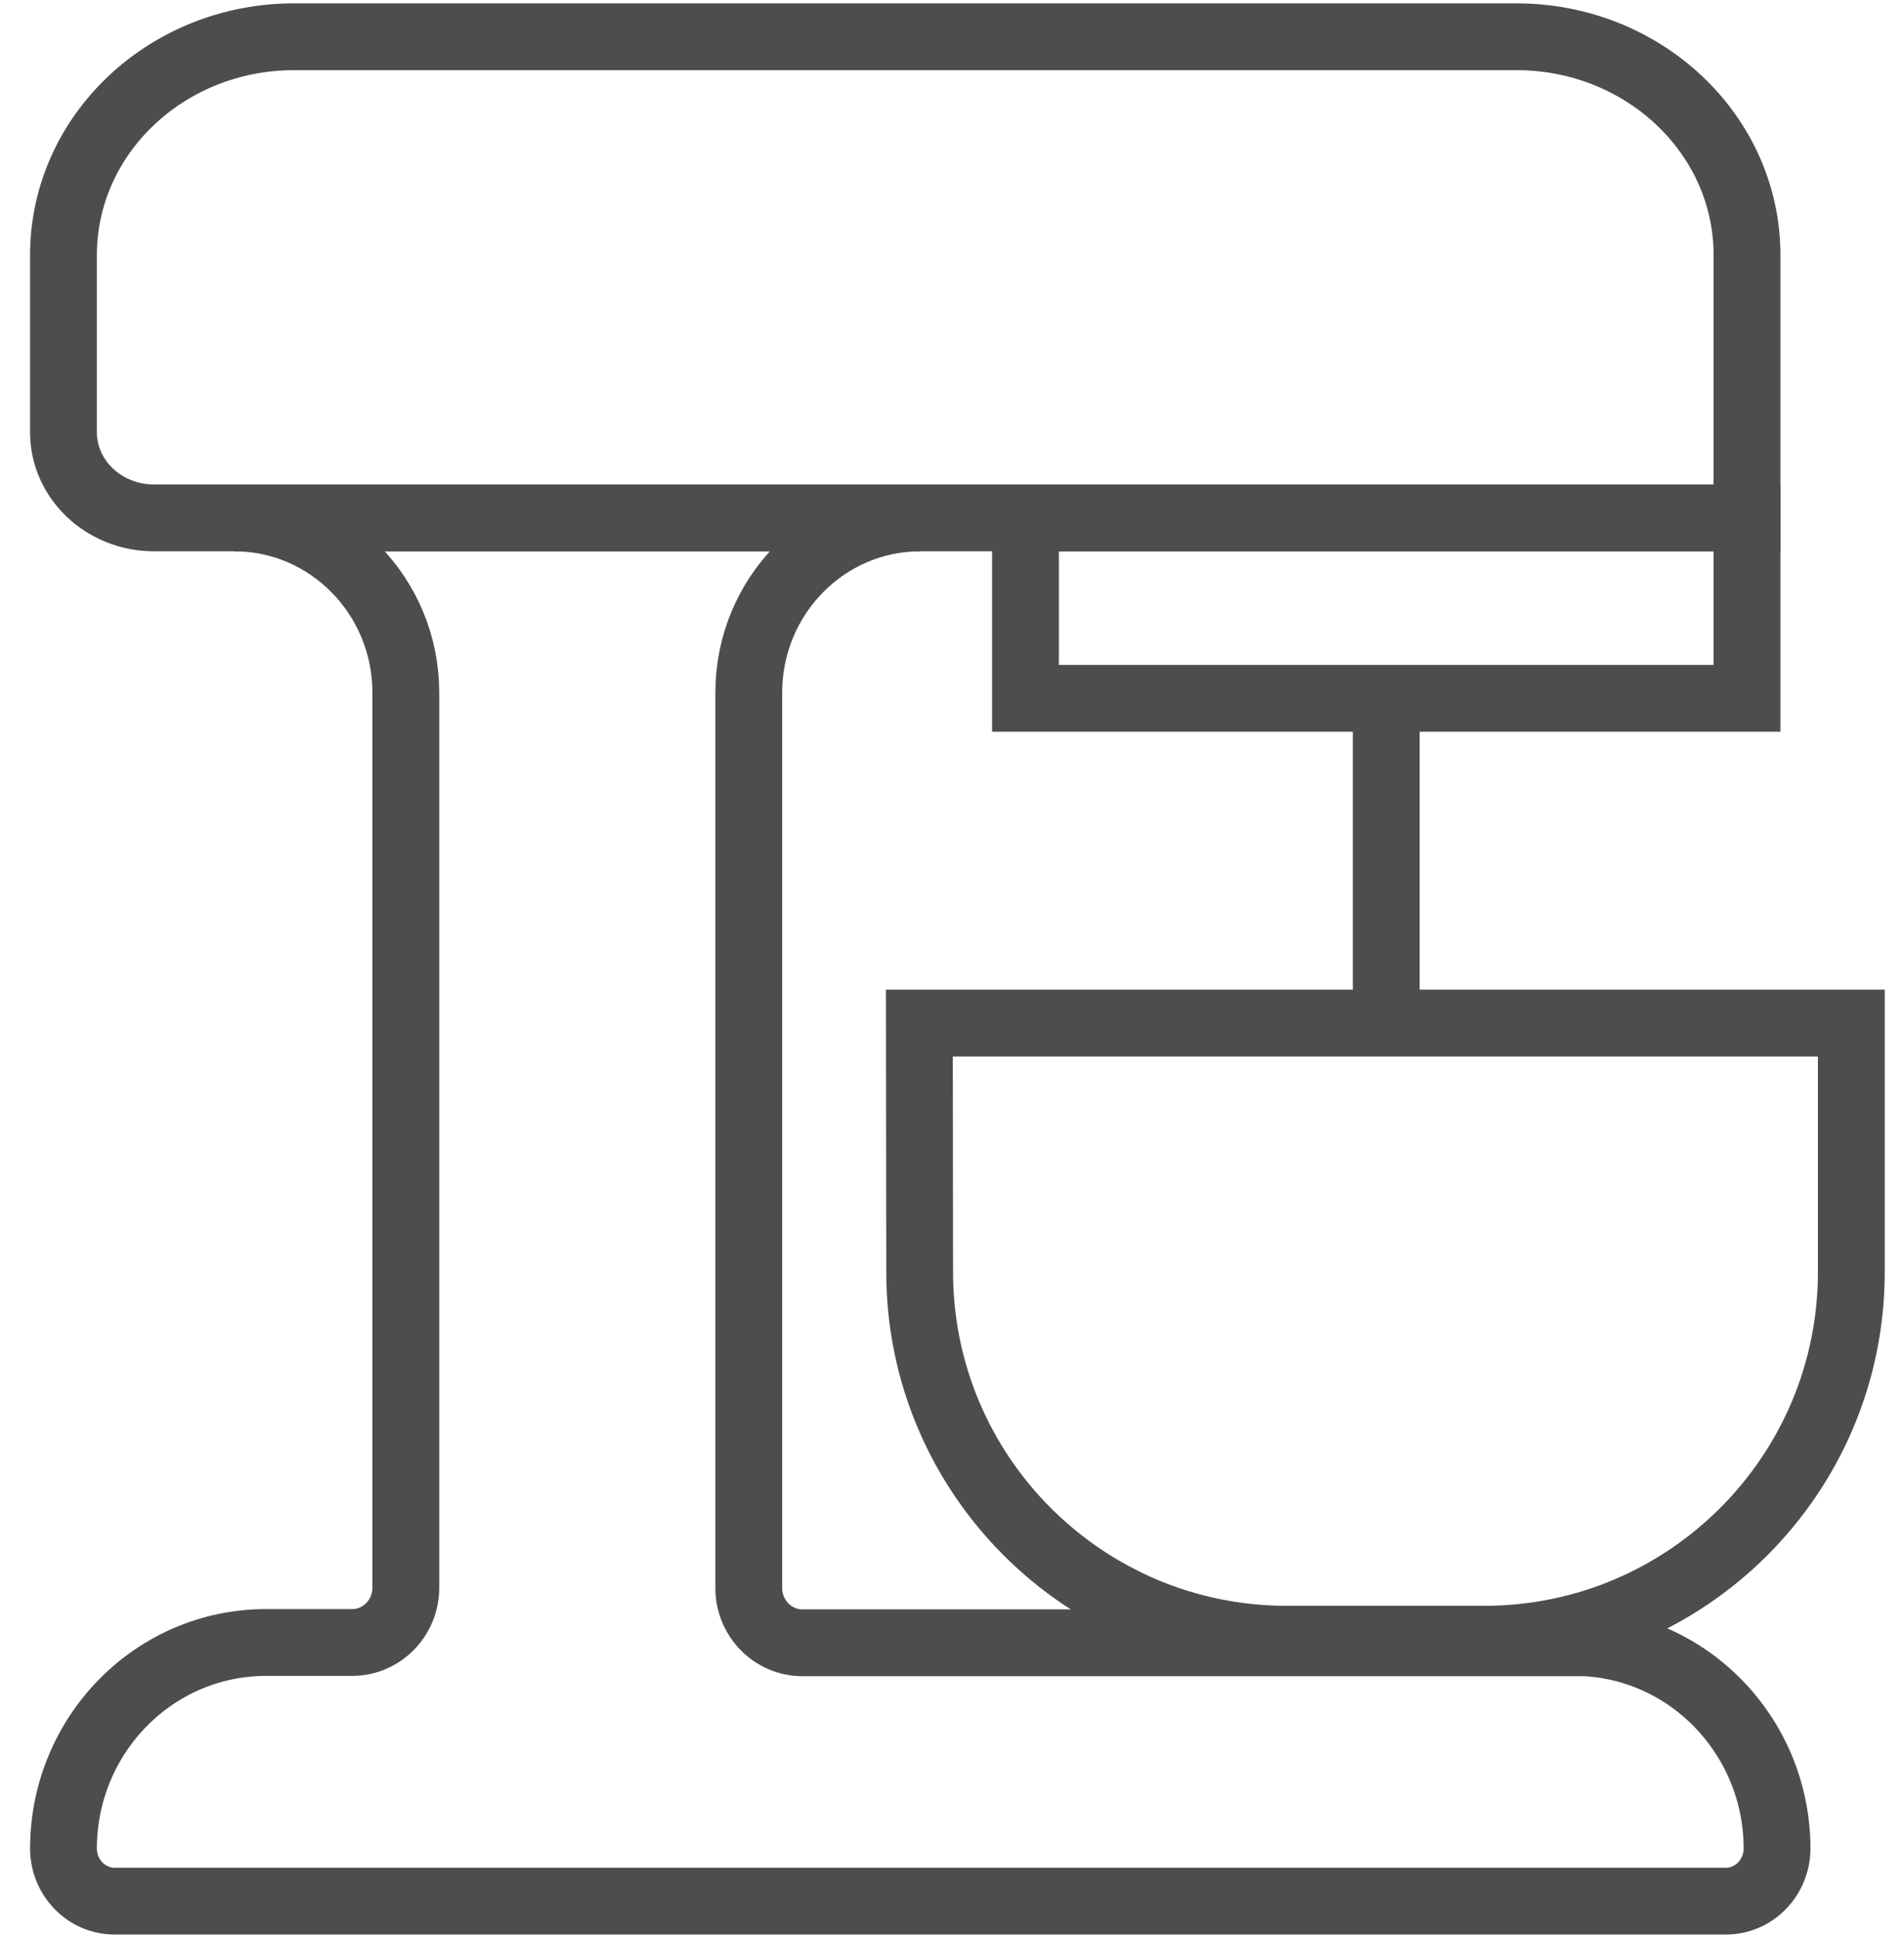
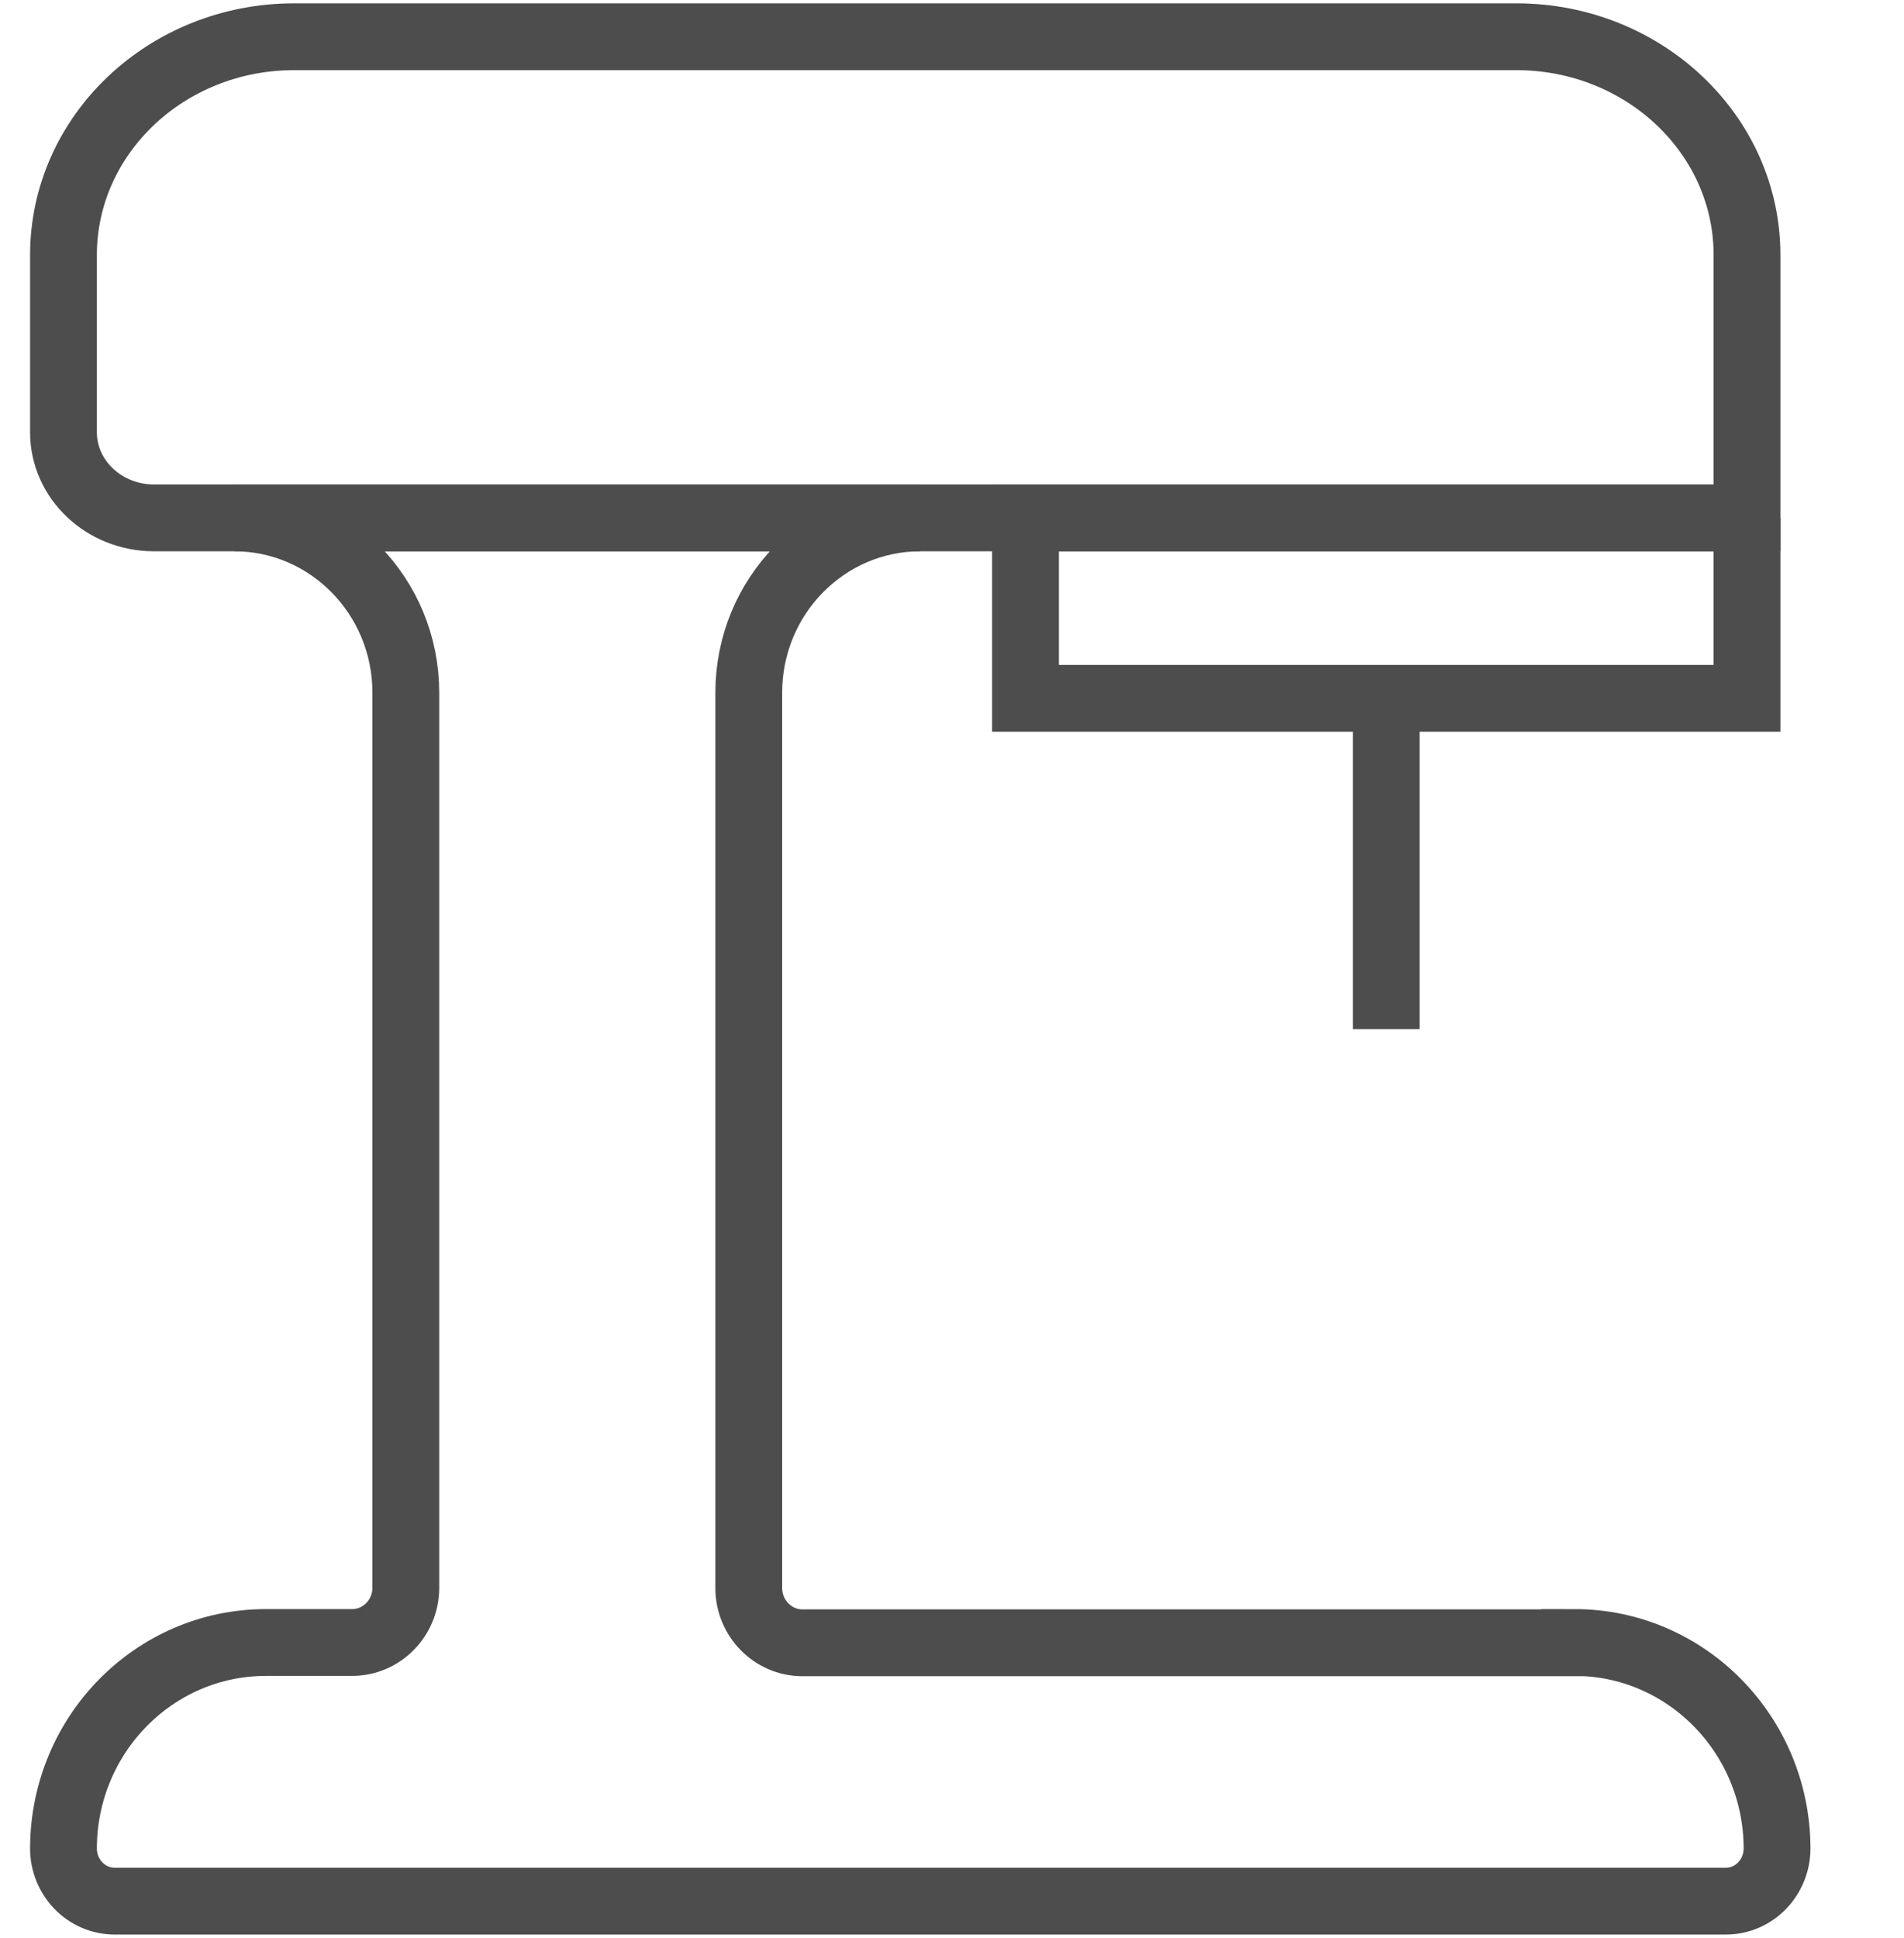
<svg xmlns="http://www.w3.org/2000/svg" width="57" height="58" viewBox="0 0 57 58" fill="none">
  <path d="M8.804 1.1H45.396C49.207 1.1 52.3 4.025 52.3 7.63V15.5H4.612C3.114 15.5 1.9 14.352 1.9 12.935V7.638C1.9 4.025 4.993 1.1 8.804 1.1Z" stroke="#4D4D4D" stroke-width="2" stroke-miterlimit="10" />
  <path d="M47.137 49.168H24.022C23.138 49.168 22.416 48.432 22.416 47.531V20.731C22.416 17.844 24.717 15.5 27.55 15.5H7.015C9.848 15.5 12.149 17.844 12.149 20.731V47.522C12.149 48.423 11.427 49.159 10.543 49.159H7.963C4.616 49.159 1.909 51.917 1.9 55.319C1.9 56.192 2.586 56.9 3.434 56.9H51.666C52.523 56.9 53.2 56.183 53.2 55.319C53.191 51.917 50.475 49.159 47.137 49.159V49.168Z" stroke="#4D4D4D" stroke-width="2" stroke-miterlimit="10" />
-   <path d="M52.3 15.5H30.7V20.9H52.3V15.5Z" stroke="#4D4D4D" stroke-width="2" stroke-miterlimit="10" />
-   <path d="M55.423 30.62H27.523L27.532 38.072C27.532 44.138 32.455 49.061 38.521 49.061H44.434C50.5 49.061 55.423 44.138 55.423 38.072V30.62Z" stroke="#4D4D4D" stroke-width="2" stroke-miterlimit="10" />
+   <path d="M52.3 15.5H30.7V20.9H52.3V15.5" stroke="#4D4D4D" stroke-width="2" stroke-miterlimit="10" />
  <path d="M41.5 20.9L41.5 30.8" stroke="#4D4D4D" stroke-width="2" stroke-miterlimit="10" />
</svg>